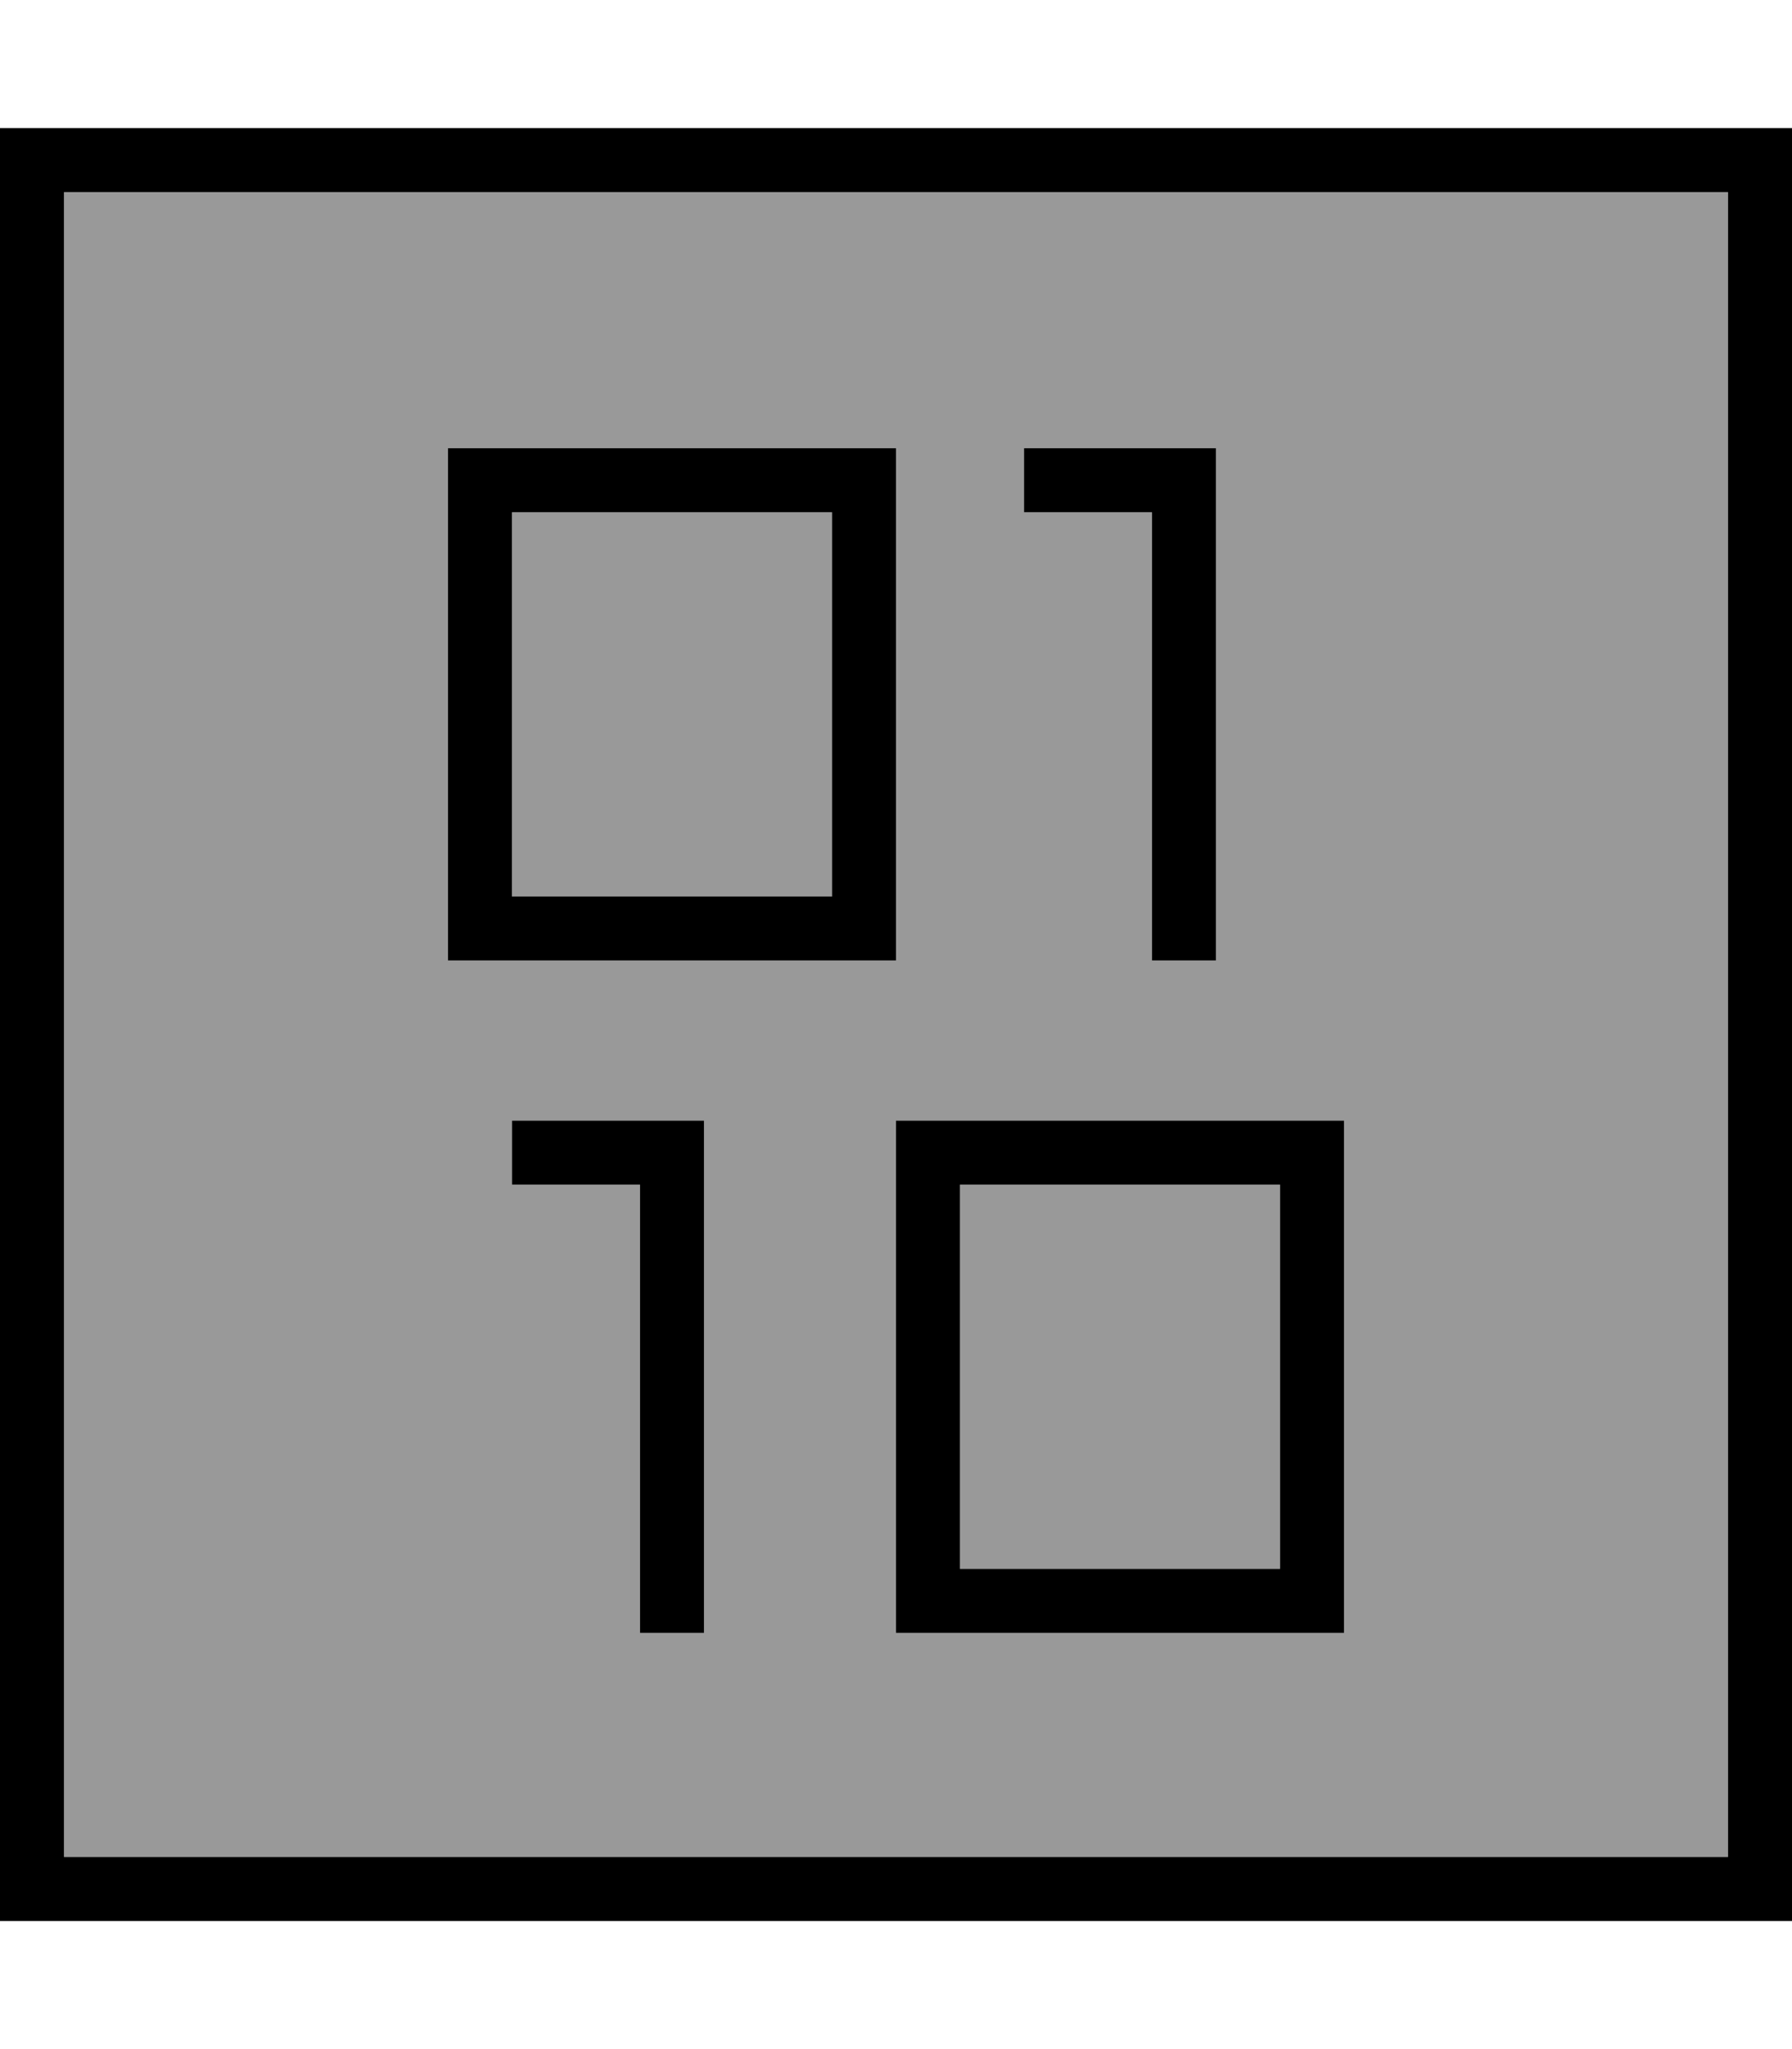
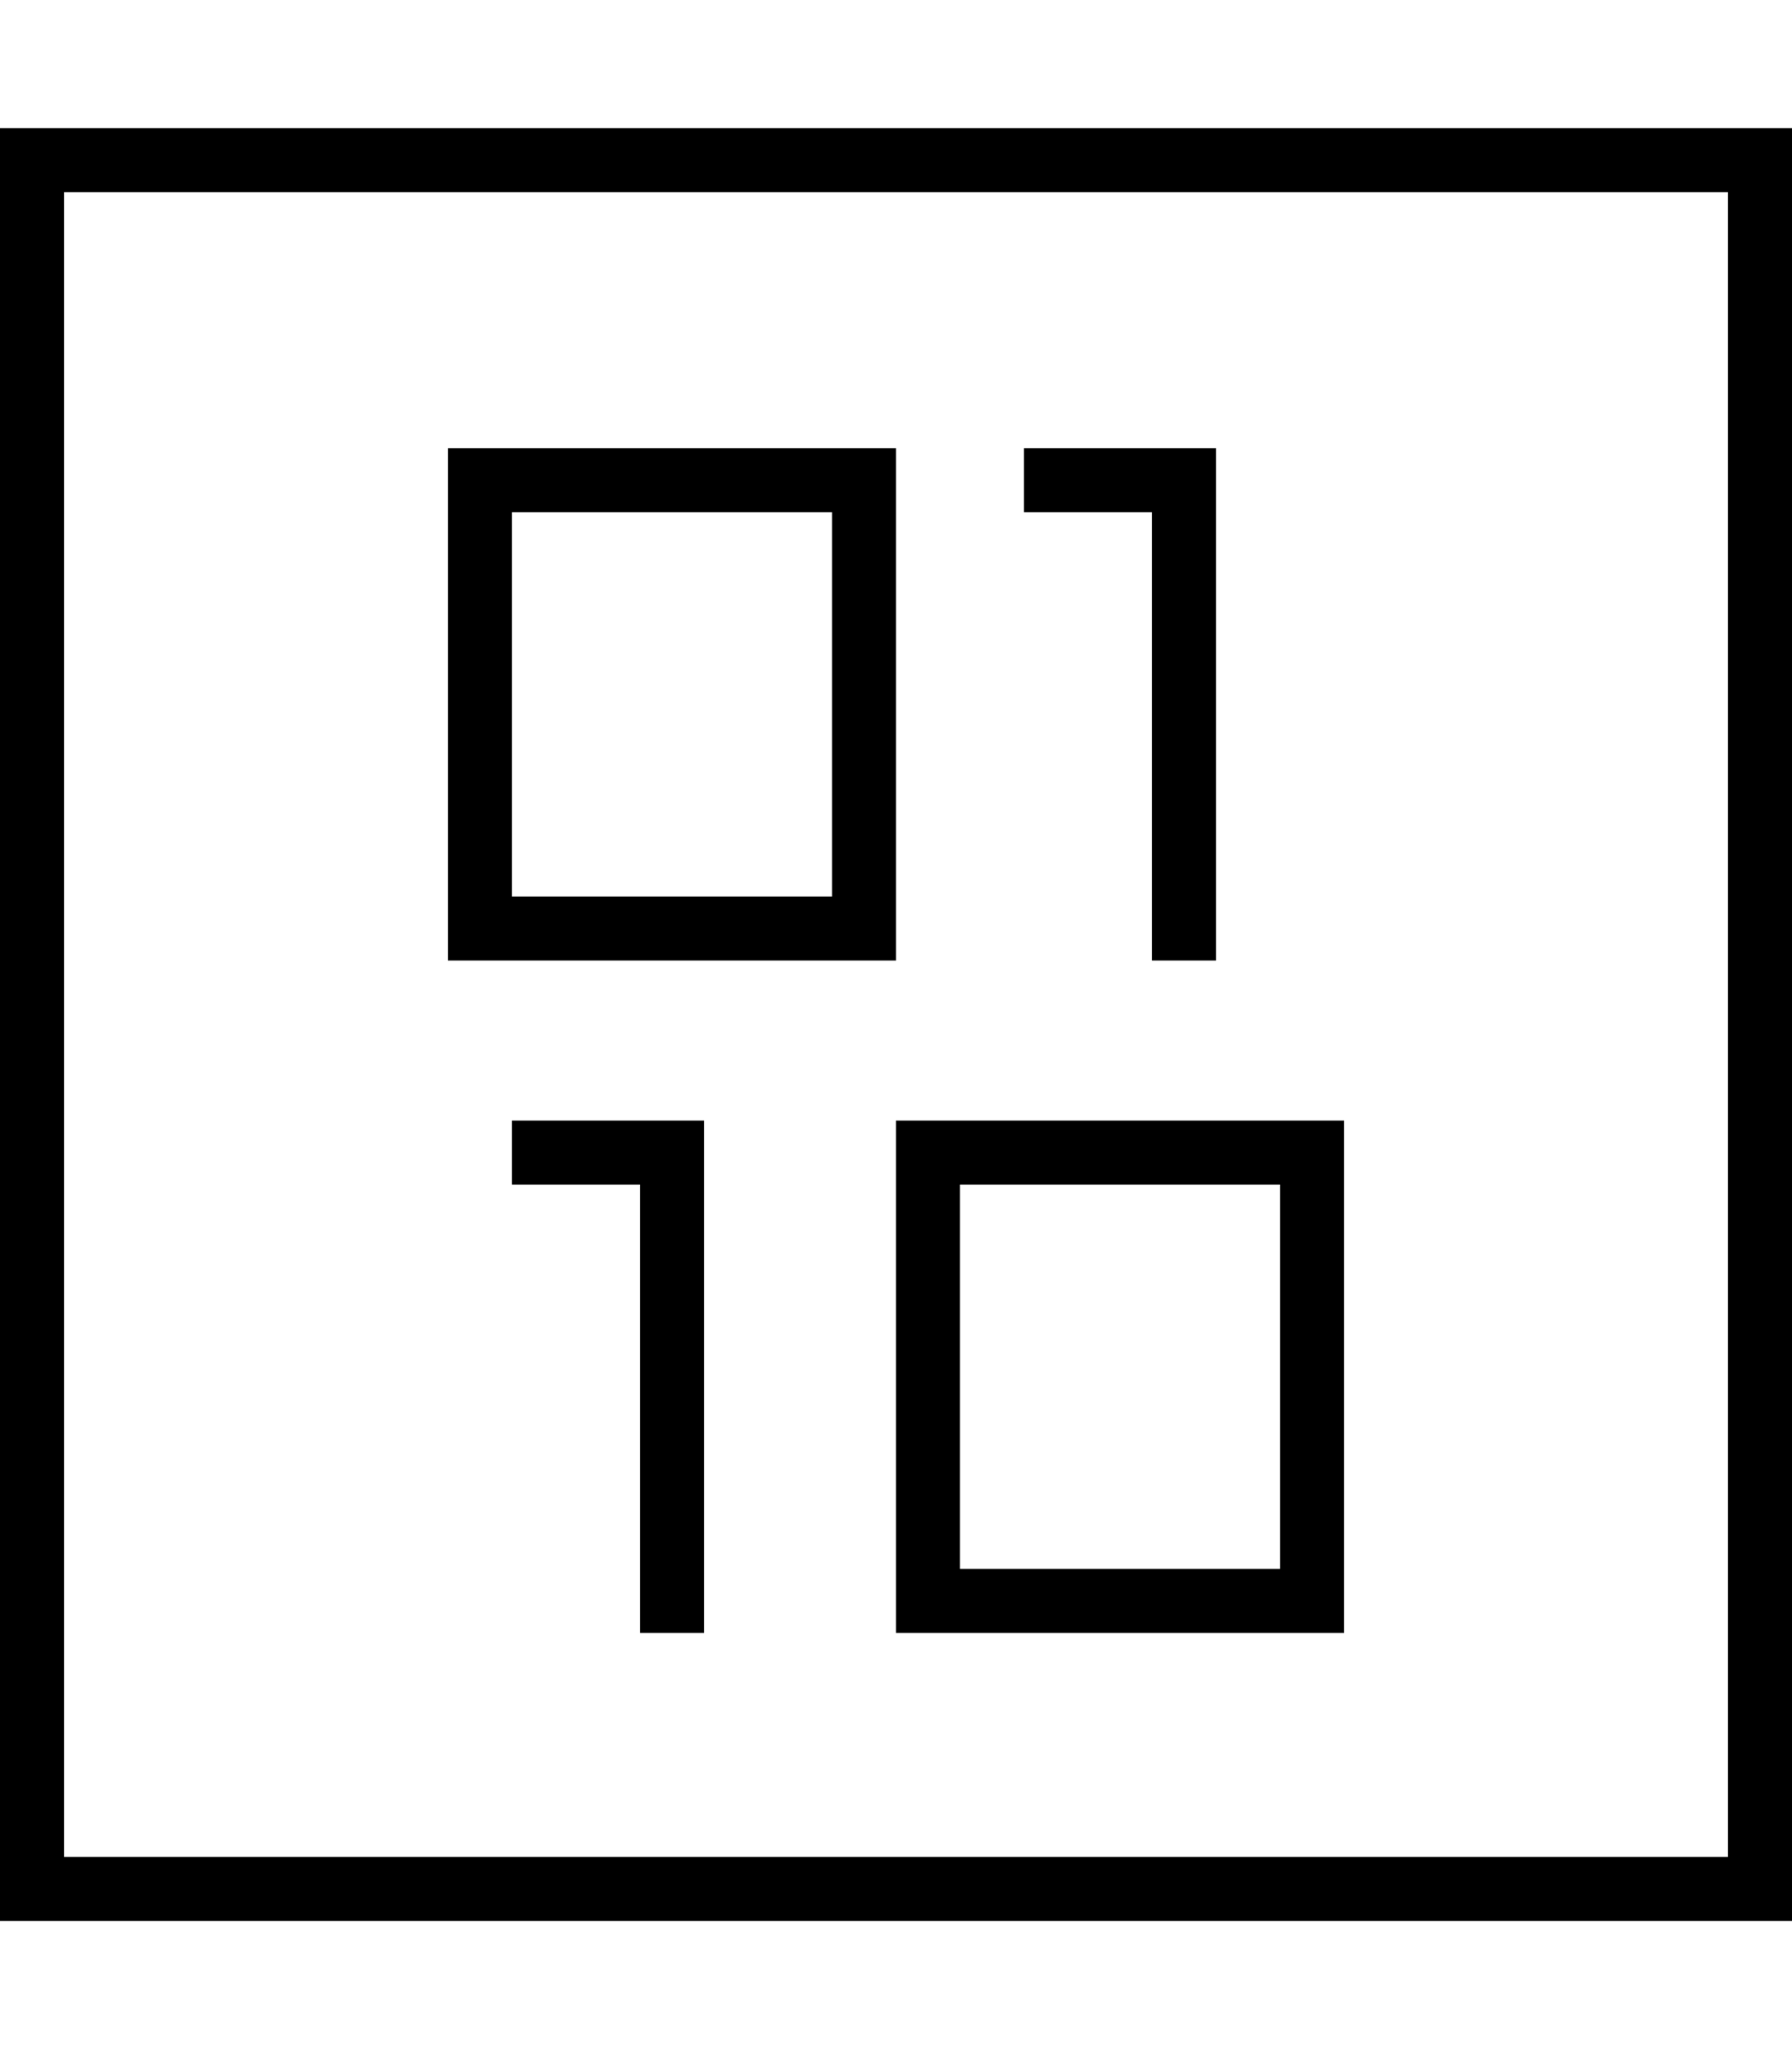
<svg xmlns="http://www.w3.org/2000/svg" viewBox="0 0 448 512">
-   <path style="fill:currentColor;opacity:.4" d="M16 48l0 416 416 0 0-416-416 0zm96 64l112 0 0 128-112 0 0-128zm16 16l0 96 80 0 0-96-80 0zm0 152l48 0 0 128-16 0 0-112-32 0 0-16zm96 0l112 0 0 128-112 0 0-128zm16 16l0 96 80 0 0-96-80 0zm16-184l48 0 0 128-16 0 0-112-32 0 0-16z" />
  <path style="fill:currentColor;opacity:1" d="M432 48l0 416-416 0 0-416 416 0zM16 32l-16 0 0 448 448 0 0-448-432 0zm96 80l0 128 112 0 0-128-112 0zm16 16l80 0 0 96-80 0 0-96zM232 280l-8 0 0 128 112 0 0-128-104 0zm8 112l0-96 80 0 0 96-80 0zM128 280l0 16 32 0 0 112 16 0 0-128-48 0zM264 112l-8 0 0 16 32 0 0 112 16 0 0-128-40 0z" />
</svg>